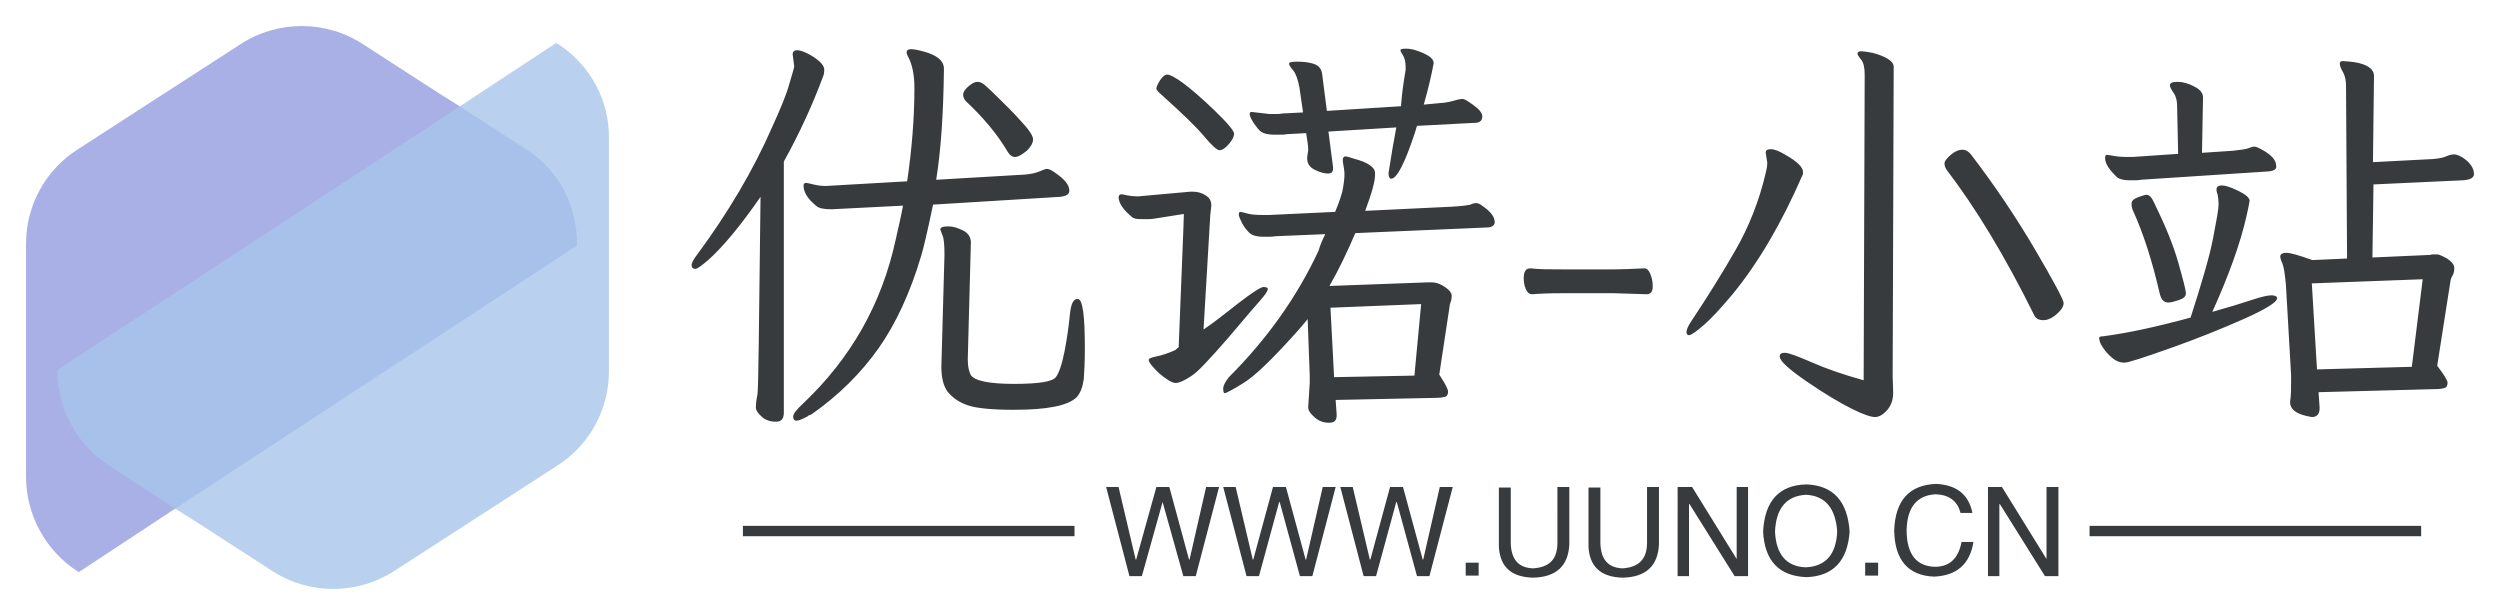
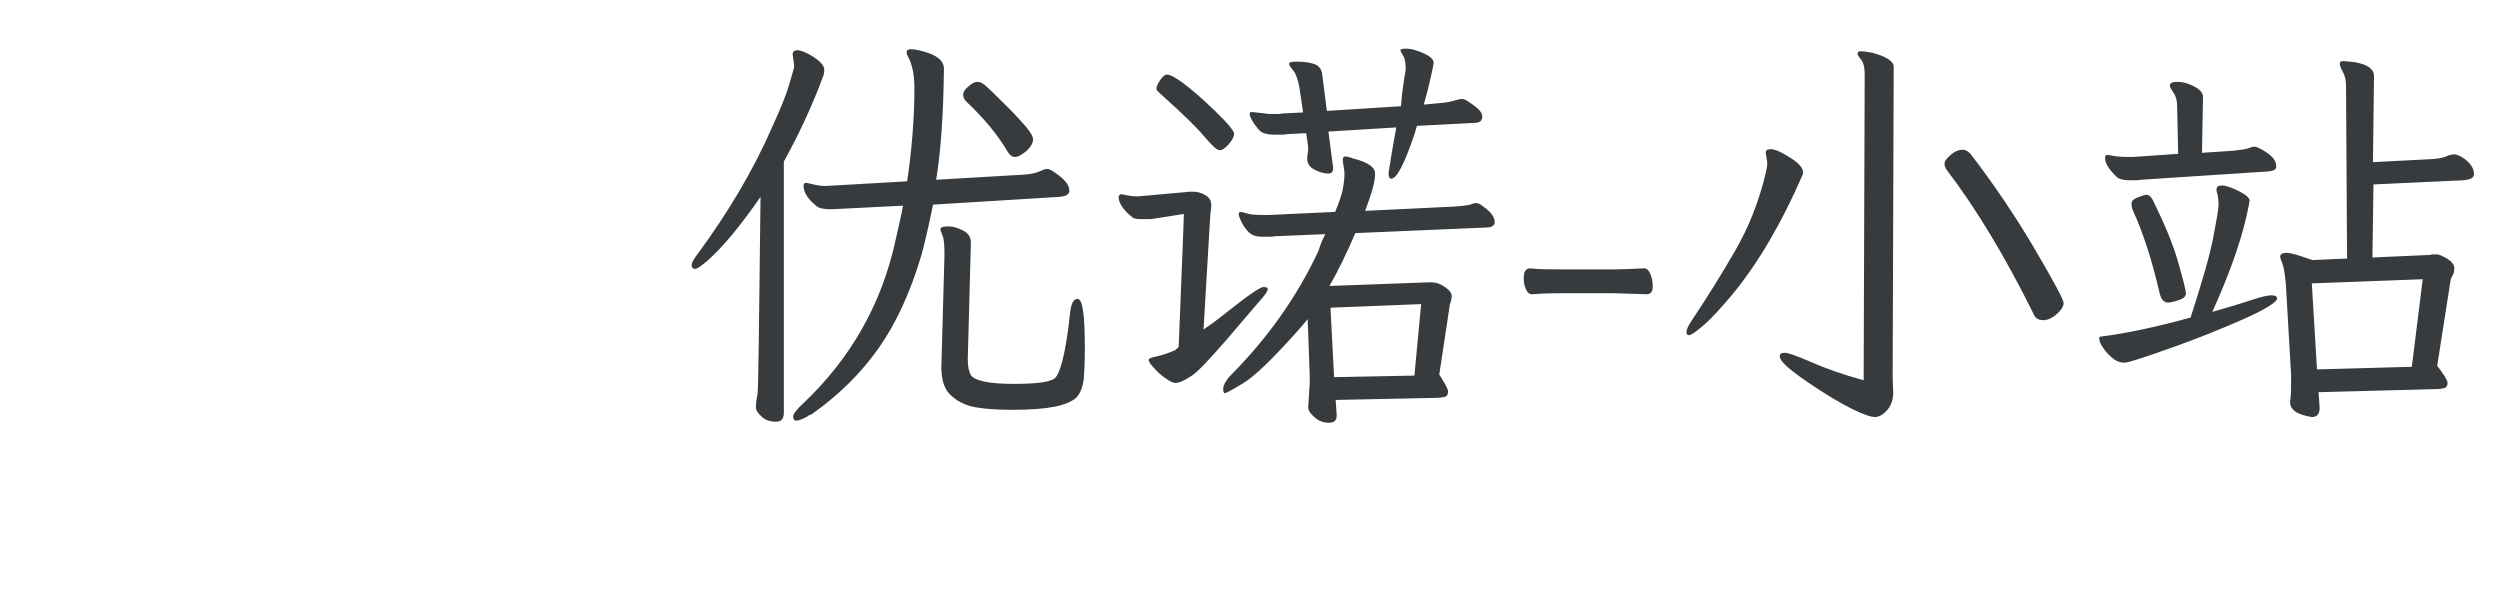
<svg xmlns="http://www.w3.org/2000/svg" xmlns:ns1="http://sodipodi.sourceforge.net/DTD/sodipodi-0.dtd" xmlns:ns2="http://www.inkscape.org/namespaces/inkscape" version="1.1" id="图层_1" x="0px" y="0px" viewBox="0 0 306.376 75.151" xml:space="preserve" ns1:docname="优诺-小站修订新版2.svg" ns2:version="1.4 (86a8ad7, 2024-10-11)" width="306.376" height="75.151">
  <defs id="defs4" />
  <ns1:namedview id="namedview4" pagecolor="#ffffff" bordercolor="#000000" borderopacity="0.25" ns2:showpageshadow="2" ns2:pageopacity="0.0" ns2:pagecheckerboard="0" ns2:deskcolor="#d1d1d1" ns2:zoom="4.8339252" ns2:cx="153.29157" ns2:cy="37.547126" ns2:window-width="1920" ns2:window-height="991" ns2:window-x="-9" ns2:window-y="-9" ns2:window-maximized="1" ns2:current-layer="图层_1" showgrid="false">
    <ns2:page x="0" y="0" width="306.376" height="75.151" id="page1" margin="0" bleed="0" />
  </ns1:namedview>
  <style type="text/css" id="style1">
	.st0{opacity:0.8;fill:#949CDF;enable-background:new    ;}
	.st1{opacity:0.8;fill:#A7C5EB;enable-background:new    ;}
	.st2{fill:#4F4347;}
</style>
-   <path class="st2" d="m 142.477,61.524 v 0 l -2.54,9.08 h -1.524 L 135.556,59.682 h 1.524 l 2.095,8.89 h 0.064 l 2.476,-8.89 h 1.587 l 2.413,8.89 h 0.064 l 2.032,-8.89 h 1.587 l -2.857,10.922 h -1.524 z m 14.35,0 h -0.064 l -2.476,9.08 h -1.524 L 149.907,59.682 h 1.524 l 2.095,8.89 h 0.064 l 2.413,-8.89 h 1.587 l 2.413,8.89 h 0.064 l 2.032,-8.89 h 1.587 l -2.857,10.922 h -1.524 z m 14.35,0 h -0.064 l -2.476,9.08 h -1.524 l -2.857,-10.922 h 1.524 l 2.095,8.89 h 0.064 l 2.413,-8.89 h 1.587 l 2.413,8.89 h 0.064 l 2.032,-8.89 h 1.587 l -2.857,10.922 h -1.524 z m 8.445,7.429 h 1.587 v 1.587 h -1.587 z m 11.239,-2.413 V 59.682 h 1.46 v 7.048 c -0.127,2.603 -1.587,4 -4.445,4.064 v 0 c -2.667,-0.064 -4.064,-1.333 -4.191,-3.81 v 0 -7.239 h 1.46 v 6.858 c 0.064,1.968 0.952,2.984 2.73,3.048 v 0 c 2.032,-0.127 2.984,-1.143 2.984,-3.111 z m 10.985,0 V 59.682 h 1.46 v 7.048 c -0.127,2.603 -1.587,4 -4.445,4.064 v 0 c -2.667,-0.064 -4.064,-1.333 -4.191,-3.81 v 0 -7.239 h 1.46 v 6.858 c 0.064,1.968 0.952,2.984 2.73,3.048 v 0 c 1.968,-0.127 2.984,-1.143 2.984,-3.111 z m 5.524,-6.858 5.461,8.826 V 59.682 h 1.397 v 10.922 h -1.651 l -5.524,-8.826 h -0.064 v 8.826 h -1.397 V 59.682 Z m 17.779,5.461 v 0 c -0.19,-2.857 -1.46,-4.381 -3.81,-4.508 v 0 c -2.413,0.127 -3.683,1.651 -3.81,4.508 v 0 c 0.127,2.794 1.397,4.318 3.81,4.381 v 0 c 2.413,-0.127 3.683,-1.587 3.81,-4.381 z m 1.524,0 v 0 c -0.254,3.619 -2.032,5.461 -5.27,5.588 v 0 c -3.365,-0.127 -5.143,-1.968 -5.334,-5.588 v 0 c 0.19,-3.746 1.968,-5.715 5.334,-5.778 v 0 c 3.238,0.127 5.016,2.032 5.27,5.778 z m 1.905,3.81 h 1.587 v 1.587 h -1.587 z m 13.144,-6.096 v 0 h -1.46 c -0.381,-1.46 -1.397,-2.222 -3.048,-2.286 v 0 c -2.286,0.127 -3.492,1.587 -3.556,4.381 v 0 c 0,2.984 1.206,4.508 3.619,4.508 v 0 c 1.651,-0.064 2.73,-1.016 3.111,-3.048 v 0 h 1.46 c -0.444,2.73 -2.032,4.127 -4.826,4.254 v 0 c -3.175,-0.127 -4.826,-2.032 -4.889,-5.651 v 0 c 0.127,-3.683 1.841,-5.588 5.143,-5.715 v 0 c 2.54,0.127 4,1.333 4.445,3.556 z m 3.619,-3.175 5.461,8.826 V 59.682 h 1.46 v 10.922 h -1.651 l -5.524,-8.826 h -0.064 v 8.826 h -1.397 V 59.682 Z" id="path4" style="fill:#383b3e;fill-opacity:1;stroke-width:0.635" ns2:label="siteurl" />
-   <rect x="256.075" y="64.444" class="st2" width="40.639" height="1.27" id="rect4" style="fill:#383b3e;fill-opacity:1;stroke-width:0.635" ns2:label="rightline" />
-   <rect x="91.044" y="64.444" class="st2" width="40.639" height="1.27" id="rect3" style="fill:#383b3e;fill-opacity:1;stroke-width:0.635" ns2:label="leftline" />
  <path class="st2" d="m 124.508,19.234 v 0 h -0.127 c -0.317,0 -0.635,-0.19 -0.889,-0.635 v 0 c -1.27,-2.159 -2.984,-4.191 -5.08,-6.159 v 0 c -0.254,-0.254 -0.381,-0.571 -0.381,-0.825 v 0 c 0,-0.317 0.19,-0.635 0.635,-1.016 0.444,-0.381 0.762,-0.571 1.143,-0.571 v 0 c 0.317,0 0.698,0.19 1.079,0.571 0.444,0.381 0.952,0.889 1.587,1.524 0.635,0.635 1.524,1.46 2.54,2.603 1.079,1.143 1.587,1.905 1.587,2.349 0,0.444 -0.254,0.889 -0.762,1.397 -0.571,0.444 -0.952,0.698 -1.333,0.762 z M 95.108,51.681 v 0 c -0.698,0 -1.333,-0.19 -1.778,-0.635 -0.508,-0.444 -0.698,-0.825 -0.698,-1.079 v 0 c 0,-0.508 0.064,-1.016 0.19,-1.587 0.127,-0.571 0.19,-8.636 0.381,-24.256 v 0 c -2.413,3.492 -4.572,6.096 -6.413,7.747 v 0 c -0.825,0.698 -1.333,1.079 -1.587,1.079 v 0 c -0.254,0 -0.444,-0.127 -0.444,-0.444 0,-0.317 0.254,-0.762 0.698,-1.333 v 0 c 3.746,-5.08 6.858,-10.287 9.207,-15.684 v 0 c 0.952,-2.095 1.651,-3.746 2.032,-5.08 0.381,-1.333 0.635,-2.095 0.635,-2.286 v 0 L 97.14,6.661 c 0,-0.317 0.19,-0.508 0.571,-0.508 v 0 c 0.254,0 0.698,0.127 1.206,0.381 0.508,0.254 1.016,0.571 1.46,0.952 0.444,0.381 0.635,0.762 0.635,1.016 v 0 c 0,0.444 -0.064,0.698 -0.127,0.825 v 0 c -1.27,3.429 -2.857,6.921 -4.826,10.477 v 0 30.923 c -0.064,0.635 -0.317,0.952 -0.952,0.952 z m 3.937,-0.698 c -0.698,0.381 -1.143,0.571 -1.46,0.571 -0.254,0 -0.381,-0.19 -0.381,-0.508 v 0 c 0,-0.317 0.381,-0.825 1.206,-1.587 v 0 C 104.252,43.935 108.062,37.267 109.776,29.33 v 0 c 0.381,-1.714 0.698,-3.048 0.889,-4.127 v 0 l -8.763,0.444 c -0.952,0 -1.587,-0.127 -1.905,-0.444 v 0 c -1.016,-0.825 -1.524,-1.651 -1.524,-2.476 v 0 c 0,-0.19 0.127,-0.317 0.317,-0.317 v 0 c 0.064,0 0.381,0.064 0.889,0.19 0.508,0.127 1.016,0.19 1.524,0.19 v 0 l 9.969,-0.571 c 0.571,-3.873 0.889,-7.747 0.889,-11.43 v 0 c 0,-1.587 -0.254,-2.921 -0.825,-3.937 v 0 c -0.064,-0.127 -0.127,-0.254 -0.127,-0.444 v 0 c 0,-0.254 0.19,-0.381 0.508,-0.381 v 0 c 0.317,0 0.762,0.063 1.46,0.254 v 0 c 1.714,0.444 2.603,1.143 2.603,2.159 v 0 c -0.064,5.524 -0.381,10.096 -0.952,13.589 v 0 l 10.858,-0.635 c 0.762,-0.064 1.333,-0.19 1.778,-0.381 0.444,-0.19 0.762,-0.317 0.952,-0.317 v 0 c 0.19,0 0.508,0.127 0.952,0.444 v 0 c 1.206,0.825 1.778,1.524 1.778,2.222 v 0 c 0,0.444 -0.381,0.698 -1.206,0.762 v 0 l -15.493,0.952 c -0.698,3.365 -1.206,5.461 -1.46,6.286 v 0 c -1.333,4.508 -3.111,8.318 -5.207,11.303 -2.159,3.048 -4.889,5.778 -8.255,8.128 v 0 c -0.254,0.064 -0.381,0.127 -0.381,0.19 z m 25.209,-0.762 v 0 c -2.73,0 -4.635,-0.19 -5.715,-0.571 -1.079,-0.381 -1.841,-0.952 -2.413,-1.651 -0.508,-0.698 -0.762,-1.714 -0.762,-3.048 v 0 l 0.381,-13.716 c 0,-1.206 -0.064,-2.032 -0.254,-2.413 -0.127,-0.381 -0.254,-0.635 -0.254,-0.698 v 0 c 0,-0.254 0.317,-0.381 0.952,-0.381 0.635,0 1.206,0.19 1.841,0.508 0.635,0.317 0.952,0.825 0.952,1.46 v 0 l -0.381,14.287 c 0,0.889 0.127,1.524 0.381,1.968 v 0 c 0.444,0.698 2.222,1.079 5.27,1.079 v 0 c 2.984,0 4.699,-0.254 5.143,-0.825 0.381,-0.508 0.762,-1.587 1.079,-3.238 0.317,-1.651 0.508,-3.111 0.635,-4.381 0.127,-1.27 0.381,-1.968 0.952,-1.968 v 0 c 0.635,0 0.889,2.032 0.889,6.159 v 0 c 0,1.46 -0.064,2.667 -0.127,3.619 -0.127,0.952 -0.381,1.714 -0.889,2.286 v 0 c -1.079,1.016 -3.556,1.524 -7.683,1.524 z M 172.258,8.566 v 0 -0.381 c 0,-0.635 -0.127,-1.079 -0.317,-1.397 -0.19,-0.317 -0.317,-0.508 -0.317,-0.635 0,-0.127 0.191,-0.19 0.635,-0.19 0.444,0 0.889,0.063 1.397,0.254 v 0 c 1.333,0.444 2.032,0.952 2.032,1.46 v 0 0.127 c -0.254,1.333 -0.635,3.048 -1.206,5.016 v 0 l 1.333,-0.127 c 0.825,-0.064 1.587,-0.127 2.222,-0.317 0.635,-0.19 1.016,-0.254 1.206,-0.254 0.19,0 0.635,0.254 1.333,0.762 0.698,0.508 1.079,0.952 1.079,1.397 0,0.444 -0.254,0.698 -0.698,0.762 v 0 l -7.302,0.381 c -0.127,0.317 -0.19,0.698 -0.317,1.016 v 0 c -1.206,3.619 -2.159,5.461 -2.857,5.461 v 0 c -0.19,0 -0.317,-0.254 -0.317,-0.698 v 0 c 0.317,-2.032 0.635,-3.937 0.952,-5.588 v 0 l -8.318,0.508 0.571,4.381 v 0.127 c 0,0.444 -0.19,0.635 -0.635,0.635 -0.381,0 -0.952,-0.127 -1.587,-0.444 -0.635,-0.317 -0.952,-0.762 -0.952,-1.397 v 0 -0.19 l 0.127,-0.825 c 0,-0.444 -0.064,-0.889 -0.127,-1.27 v 0 l -0.127,-0.825 -2.349,0.127 c -0.317,0.064 -0.571,0.064 -0.825,0.064 v 0 h -0.698 c -0.762,0 -1.27,-0.127 -1.587,-0.317 -0.317,-0.19 -0.571,-0.571 -0.952,-1.079 -0.317,-0.508 -0.508,-0.889 -0.508,-1.079 0,-0.19 0.064,-0.317 0.19,-0.317 v 0 l 2.222,0.254 h 0.952 c 0.19,0 0.381,0 0.635,-0.064 v 0 l 2.54,-0.127 -0.444,-3.048 c -0.19,-1.016 -0.444,-1.714 -0.762,-2.095 -0.317,-0.381 -0.508,-0.635 -0.508,-0.825 0,-0.19 0.317,-0.254 1.016,-0.254 0.698,0 1.333,0.063 1.968,0.254 0.635,0.19 1.016,0.635 1.079,1.333 v 0 l 0.571,4.445 9.08,-0.571 c 0.127,-1.841 0.381,-3.302 0.571,-4.445 z m 1.079,37.464 0.825,-8.763 -11.112,0.444 0.444,8.509 z m -30.923,-34.352 v 0 c -0.444,-0.381 -0.698,-0.635 -0.698,-0.825 0,-0.19 0.127,-0.508 0.444,-1.016 0.317,-0.444 0.571,-0.698 0.889,-0.698 0.317,0 0.952,0.317 1.905,1.016 0.952,0.698 2.222,1.778 3.873,3.365 1.651,1.587 2.413,2.54 2.413,2.857 0,0.317 -0.19,0.762 -0.635,1.27 -0.444,0.508 -0.825,0.762 -1.143,0.762 -0.317,0 -0.952,-0.571 -1.905,-1.714 -0.952,-1.143 -2.667,-2.794 -5.143,-5.016 z m 20.002,17.017 -6.096,0.254 c -0.317,0.064 -0.571,0.064 -0.889,0.064 v 0 h -0.635 c -0.825,0 -1.397,-0.19 -1.714,-0.508 -0.317,-0.317 -0.635,-0.698 -0.889,-1.206 -0.254,-0.508 -0.381,-0.825 -0.381,-1.016 0,-0.19 0.064,-0.317 0.19,-0.317 0.127,0 0.381,0.064 0.825,0.19 0.381,0.127 1.079,0.19 1.968,0.19 v 0 h 0.698 l 8.128,-0.381 c 0.508,-1.206 0.762,-2.032 0.889,-2.54 v 0 c 0.19,-0.952 0.254,-1.651 0.254,-2.032 0,-0.381 -0.064,-0.889 -0.19,-1.524 v 0 c -0.064,-0.508 0.064,-0.698 0.317,-0.698 v 0 c 0.127,0 0.444,0.064 0.952,0.254 v 0 c 1.778,0.444 2.667,1.079 2.667,1.778 v 0 c 0.064,0.889 -0.381,2.413 -1.206,4.635 v 0 l 10.604,-0.508 c 1.27,-0.064 2.032,-0.19 2.286,-0.254 0.254,-0.127 0.508,-0.19 0.698,-0.19 0.254,0 0.508,0.127 0.825,0.381 v 0 c 1.016,0.698 1.46,1.333 1.46,1.968 v 0 c 0,0.317 -0.254,0.571 -0.762,0.635 v 0 l -16.319,0.698 c -1.016,2.349 -2.032,4.508 -3.175,6.477 v 0 l 12.065,-0.444 h 0.508 c 0.508,0 1.016,0.19 1.587,0.571 0.571,0.381 0.825,0.762 0.825,1.079 0,0.317 -0.064,0.635 -0.127,0.762 -0.064,0.19 -0.127,0.317 -0.127,0.508 v 0 l -1.27,8.382 c 0.698,1.079 1.079,1.778 1.079,2.095 0,0.317 -0.127,0.571 -0.381,0.635 -0.254,0.064 -0.635,0.127 -1.143,0.127 v 0 l -12.255,0.254 0.127,1.778 v 0.127 c 0,0.635 -0.317,0.889 -0.952,0.889 -0.635,0 -1.206,-0.19 -1.714,-0.635 -0.508,-0.444 -0.825,-0.825 -0.825,-1.27 v 0 l 0.19,-2.984 v -0.889 l -0.254,-6.921 c -0.508,0.635 -1.016,1.206 -1.524,1.778 v 0 c -2.921,3.238 -5.016,5.27 -6.413,6.096 -1.333,0.825 -2.095,1.206 -2.222,1.206 -0.127,0 -0.19,-0.19 -0.19,-0.571 0,-0.381 0.254,-0.825 0.698,-1.397 v 0 c 4.635,-4.635 8.318,-9.779 10.985,-15.493 v 0 c 0.19,-0.698 0.508,-1.397 0.825,-2.032 z m -14.922,11.684 0.635,-0.444 c 0.571,-0.381 1.714,-1.27 3.492,-2.667 1.714,-1.333 2.794,-2.032 3.175,-2.095 0.381,0 0.571,0.064 0.571,0.254 0,0.19 -0.254,0.635 -0.825,1.27 -0.571,0.635 -1.968,2.286 -4.127,4.826 -2.222,2.54 -3.683,4.127 -4.445,4.572 -0.762,0.508 -1.333,0.762 -1.714,0.825 -0.381,0.064 -0.825,-0.127 -1.333,-0.508 -0.571,-0.381 -1.016,-0.762 -1.46,-1.27 -0.444,-0.444 -0.635,-0.762 -0.698,-1.016 v 0 c 0,-0.19 0.317,-0.317 0.952,-0.444 0.635,-0.127 1.397,-0.381 2.286,-0.762 v 0 l 0.444,-0.381 0.571,-14.35 0.064,-1.968 -3.619,0.571 c -0.317,0.064 -0.635,0.064 -0.889,0.064 v 0 h -0.635 c -0.635,0 -1.016,-0.064 -1.206,-0.254 v 0 c -1.079,-0.889 -1.651,-1.714 -1.651,-2.476 v 0 c 0.064,-0.19 0.127,-0.317 0.317,-0.317 0.19,0 0.381,0.064 0.698,0.127 0.317,0.064 0.825,0.127 1.397,0.127 v 0 l 6.35,-0.571 h 0.381 c 0.508,0 1.016,0.127 1.524,0.444 0.508,0.317 0.698,0.698 0.698,1.27 v 0 l -0.127,1.143 z m 44.194,-7.366 h 6.159 c 1.016,0 2.222,-0.064 3.619,-0.127 v 0 h 0.064 c 0.254,0 0.508,0.19 0.698,0.635 0.19,0.444 0.317,0.952 0.317,1.587 0,0.635 -0.254,0.952 -0.762,0.952 v 0 l -4,-0.127 h -6.159 c -1.905,0 -3.175,0.064 -3.81,0.127 v 0 h -0.064 c -0.317,0 -0.571,-0.19 -0.762,-0.635 -0.19,-0.444 -0.254,-0.889 -0.254,-1.333 v 0 c 0,-0.825 0.254,-1.206 0.825,-1.206 v 0 c 1.016,0.127 2.413,0.127 4.127,0.127 z m 40.385,-24.828 -0.127,37.908 0.064,2.032 c 0,0.889 -0.254,1.587 -0.762,2.159 -0.508,0.571 -1.016,0.825 -1.46,0.825 -0.508,0 -1.46,-0.317 -2.857,-1.016 -1.397,-0.698 -3.238,-1.778 -5.461,-3.302 -2.222,-1.524 -3.365,-2.54 -3.365,-3.111 v 0 c 0,-0.317 0.19,-0.444 0.635,-0.444 0.444,0 1.46,0.381 3.238,1.143 1.714,0.762 3.873,1.524 6.413,2.222 v 0 l 0.127,-37.464 c 0,-0.825 -0.127,-1.46 -0.444,-1.841 -0.317,-0.381 -0.444,-0.635 -0.444,-0.698 v 0 c 0,-0.19 0.127,-0.317 0.444,-0.317 0.254,0 0.762,0.063 1.397,0.19 v 0 c 1.651,0.444 2.603,1.016 2.603,1.714 z M 216.579,19.933 v 0 l -0.19,-1.206 c 0,-0.317 0.19,-0.444 0.635,-0.444 0.444,0 1.079,0.254 1.905,0.762 v 0 c 1.333,0.762 2.032,1.46 2.032,2.032 v 0 c 0,0.19 0,0.317 -0.064,0.381 v 0 c -2.54,5.842 -5.397,10.731 -8.572,14.604 v 0 c -1.397,1.651 -2.54,2.921 -3.492,3.746 -0.952,0.825 -1.587,1.27 -1.841,1.27 v 0 c -0.191,0 -0.317,-0.127 -0.317,-0.381 0,-0.254 0.19,-0.762 0.635,-1.397 v 0 c 1.905,-2.857 3.683,-5.715 5.334,-8.572 1.651,-2.857 2.921,-6.032 3.746,-9.525 v 0 c 0.127,-0.508 0.19,-0.889 0.19,-1.27 z m 32.638,18.541 v 0 c -3.556,-7.175 -7.112,-13.017 -10.604,-17.589 v 0 c -0.191,-0.254 -0.317,-0.571 -0.317,-0.825 0,-0.317 0.254,-0.635 0.762,-1.079 0.508,-0.444 1.016,-0.635 1.397,-0.635 0.444,0 0.762,0.19 1.079,0.571 v 0 c 2.921,3.81 5.524,7.683 7.874,11.684 2.349,4 3.492,6.159 3.492,6.54 0,0.381 -0.254,0.825 -0.825,1.333 -0.571,0.508 -1.143,0.762 -1.651,0.762 -0.635,0 -1.016,-0.254 -1.206,-0.762 z m 31.431,10.795 v 0 c 0.127,-0.825 0.127,-1.651 0.127,-2.54 v 0 -0.762 l -0.635,-11.049 c -0.127,-1.333 -0.254,-2.222 -0.444,-2.667 -0.19,-0.381 -0.254,-0.698 -0.254,-0.825 v 0 c 0,-0.254 0.254,-0.444 0.762,-0.444 0.508,0 1.587,0.317 3.175,0.889 v 0 l 4.254,-0.19 -0.127,-21.145 c 0,-0.698 -0.127,-1.27 -0.381,-1.714 -0.254,-0.444 -0.381,-0.762 -0.381,-1.016 0,-0.254 0.127,-0.317 0.444,-0.317 0.317,0 0.698,0.063 1.333,0.127 v 0 c 1.587,0.254 2.413,0.825 2.413,1.714 v 0 l -0.127,10.541 7.366,-0.381 c 0.635,-0.064 1.143,-0.127 1.587,-0.317 0.381,-0.19 0.762,-0.254 1.016,-0.254 0.254,0 0.571,0.127 1.016,0.381 v 0 c 0.952,0.635 1.397,1.333 1.397,2.032 v 0 c 0,0.444 -0.444,0.698 -1.333,0.762 v 0 l -10.985,0.508 -0.127,8.953 7.112,-0.317 c 0.127,-0.064 0.19,-0.064 0.317,-0.064 v 0 h 0.508 c 0.19,0 0.635,0.19 1.206,0.508 0.571,0.381 0.889,0.762 0.889,1.143 0,0.381 -0.064,0.698 -0.19,0.889 -0.127,0.19 -0.19,0.381 -0.254,0.571 v 0 l -1.651,10.541 c 0.825,1.079 1.27,1.778 1.27,2.095 0,0.317 -0.127,0.571 -0.381,0.635 -0.254,0.064 -0.571,0.127 -0.952,0.127 v 0 l -14.477,0.381 0.127,1.841 v 0.127 c 0,0.698 -0.317,1.079 -0.952,1.079 v 0 l -0.635,-0.127 c -1.397,-0.317 -2.032,-0.889 -2.032,-1.714 z m -2.73,-28.256 -15.557,1.016 c -0.254,0.064 -0.508,0.064 -0.762,0.064 v 0 h -0.635 c -0.698,0 -1.143,-0.127 -1.46,-0.317 v 0 c -1.016,-0.952 -1.524,-1.714 -1.524,-2.413 v 0 c 0,-0.254 0.064,-0.381 0.254,-0.381 0.19,0 0.444,0.064 0.825,0.127 0.317,0.064 0.889,0.127 1.651,0.127 v 0 h 0.635 l 5.588,-0.381 -0.127,-5.905 c 0,-0.571 -0.127,-1.143 -0.444,-1.587 -0.317,-0.444 -0.444,-0.762 -0.444,-0.889 v 0 c 0,-0.317 0.317,-0.444 0.952,-0.444 0.635,0 1.333,0.19 2.032,0.571 0.762,0.381 1.079,0.825 1.079,1.333 v 0 l -0.127,6.794 3.81,-0.254 c 1.016,-0.127 1.651,-0.19 1.905,-0.317 0.317,-0.127 0.508,-0.19 0.698,-0.19 0.19,0 0.508,0.127 0.952,0.381 v 0 c 1.143,0.635 1.714,1.27 1.714,1.905 v 0 c 0.127,0.508 -0.254,0.698 -1.016,0.762 z m -20.129,20.192 v 0 c 2.921,-0.381 6.477,-1.143 10.668,-2.286 v 0 c 1.333,-4.127 2.286,-7.366 2.73,-9.588 0.444,-2.286 0.698,-3.683 0.698,-4.254 0,-0.571 -0.064,-0.952 -0.127,-1.27 -0.127,-0.317 -0.127,-0.508 -0.127,-0.571 v 0 c 0,-0.317 0.191,-0.508 0.635,-0.508 0.444,0 1.016,0.19 1.714,0.508 0.698,0.317 1.206,0.635 1.397,0.825 0.19,0.19 0.317,0.381 0.317,0.508 0,0.127 -0.127,0.762 -0.381,1.905 v 0 c -0.762,3.365 -2.159,7.239 -4.191,11.747 v 0 c 2.032,-0.571 3.683,-1.079 4.826,-1.46 1.143,-0.381 1.968,-0.571 2.413,-0.571 0.444,0 0.698,0.127 0.698,0.381 v 0 c 0,0.444 -1.397,1.333 -4.127,2.54 -2.73,1.206 -5.715,2.413 -8.953,3.556 -3.238,1.143 -5.143,1.778 -5.651,1.778 -0.508,0 -1.016,-0.19 -1.46,-0.571 -0.444,-0.381 -0.825,-0.762 -1.143,-1.27 -0.317,-0.444 -0.444,-0.825 -0.444,-1.016 -0.127,-0.254 0.064,-0.381 0.508,-0.381 z m 9.144,-9.08 c 0.635,2.222 0.952,3.492 0.952,3.81 0,0.381 -0.254,0.635 -0.825,0.825 -0.571,0.19 -1.016,0.317 -1.333,0.317 v 0 c -0.571,0 -0.889,-0.381 -1.079,-1.206 v 0 c -0.889,-3.873 -1.968,-7.239 -3.238,-10.033 v 0 c -0.127,-0.254 -0.19,-0.571 -0.19,-0.889 0,-0.317 0.254,-0.571 0.762,-0.762 0.508,-0.19 0.889,-0.317 1.079,-0.317 v 0 c 0.317,0 0.635,0.317 0.889,0.889 v 0 c 1.333,2.73 2.349,5.143 2.984,7.366 z m 28.637,12.827 1.333,-10.731 -13.589,0.508 0.635,10.541 z" id="path3" style="fill:#383b3e;fill-opacity:1;stroke-width:0.635" ns2:label="unuosite" />
-   <path class="st0" d="M 64.306,18.169 56.349,13.038 53.87,11.481 44.588,5.485 c -4.612,-3.056 -10.609,-3.056 -15.221,0 L 20.084,11.481 9.649,18.227 C 5.555,20.764 3.133,25.261 3.191,30.046 v 28.194 c -0.058,4.785 2.364,9.283 6.457,11.877 L 21.468,62.333 70.706,30.104 c 0.115,-4.901 -2.306,-9.398 -6.4,-11.935 z" id="path1" style="fill-opacity:1;stroke-width:0.577" ns2:label="mainlogo2" />
-   <path class="st1" d="M 68.169,5.254 56.349,13.038 39.918,23.819 7.054,45.325 c -0.058,4.785 2.422,9.283 6.457,11.819 l 3.978,2.594 3.978,2.594 2.479,1.557 9.283,5.996 c 4.612,3.056 10.609,3.056 15.221,0 l 9.283,-5.996 10.436,-6.746 c 4.094,-2.537 6.515,-7.034 6.457,-11.819 V 17.131 C 74.742,12.288 72.262,7.791 68.169,5.254 Z" id="path2" style="fill-opacity:1;stroke-width:0.577" ns2:label="mainlogo1" />
</svg>